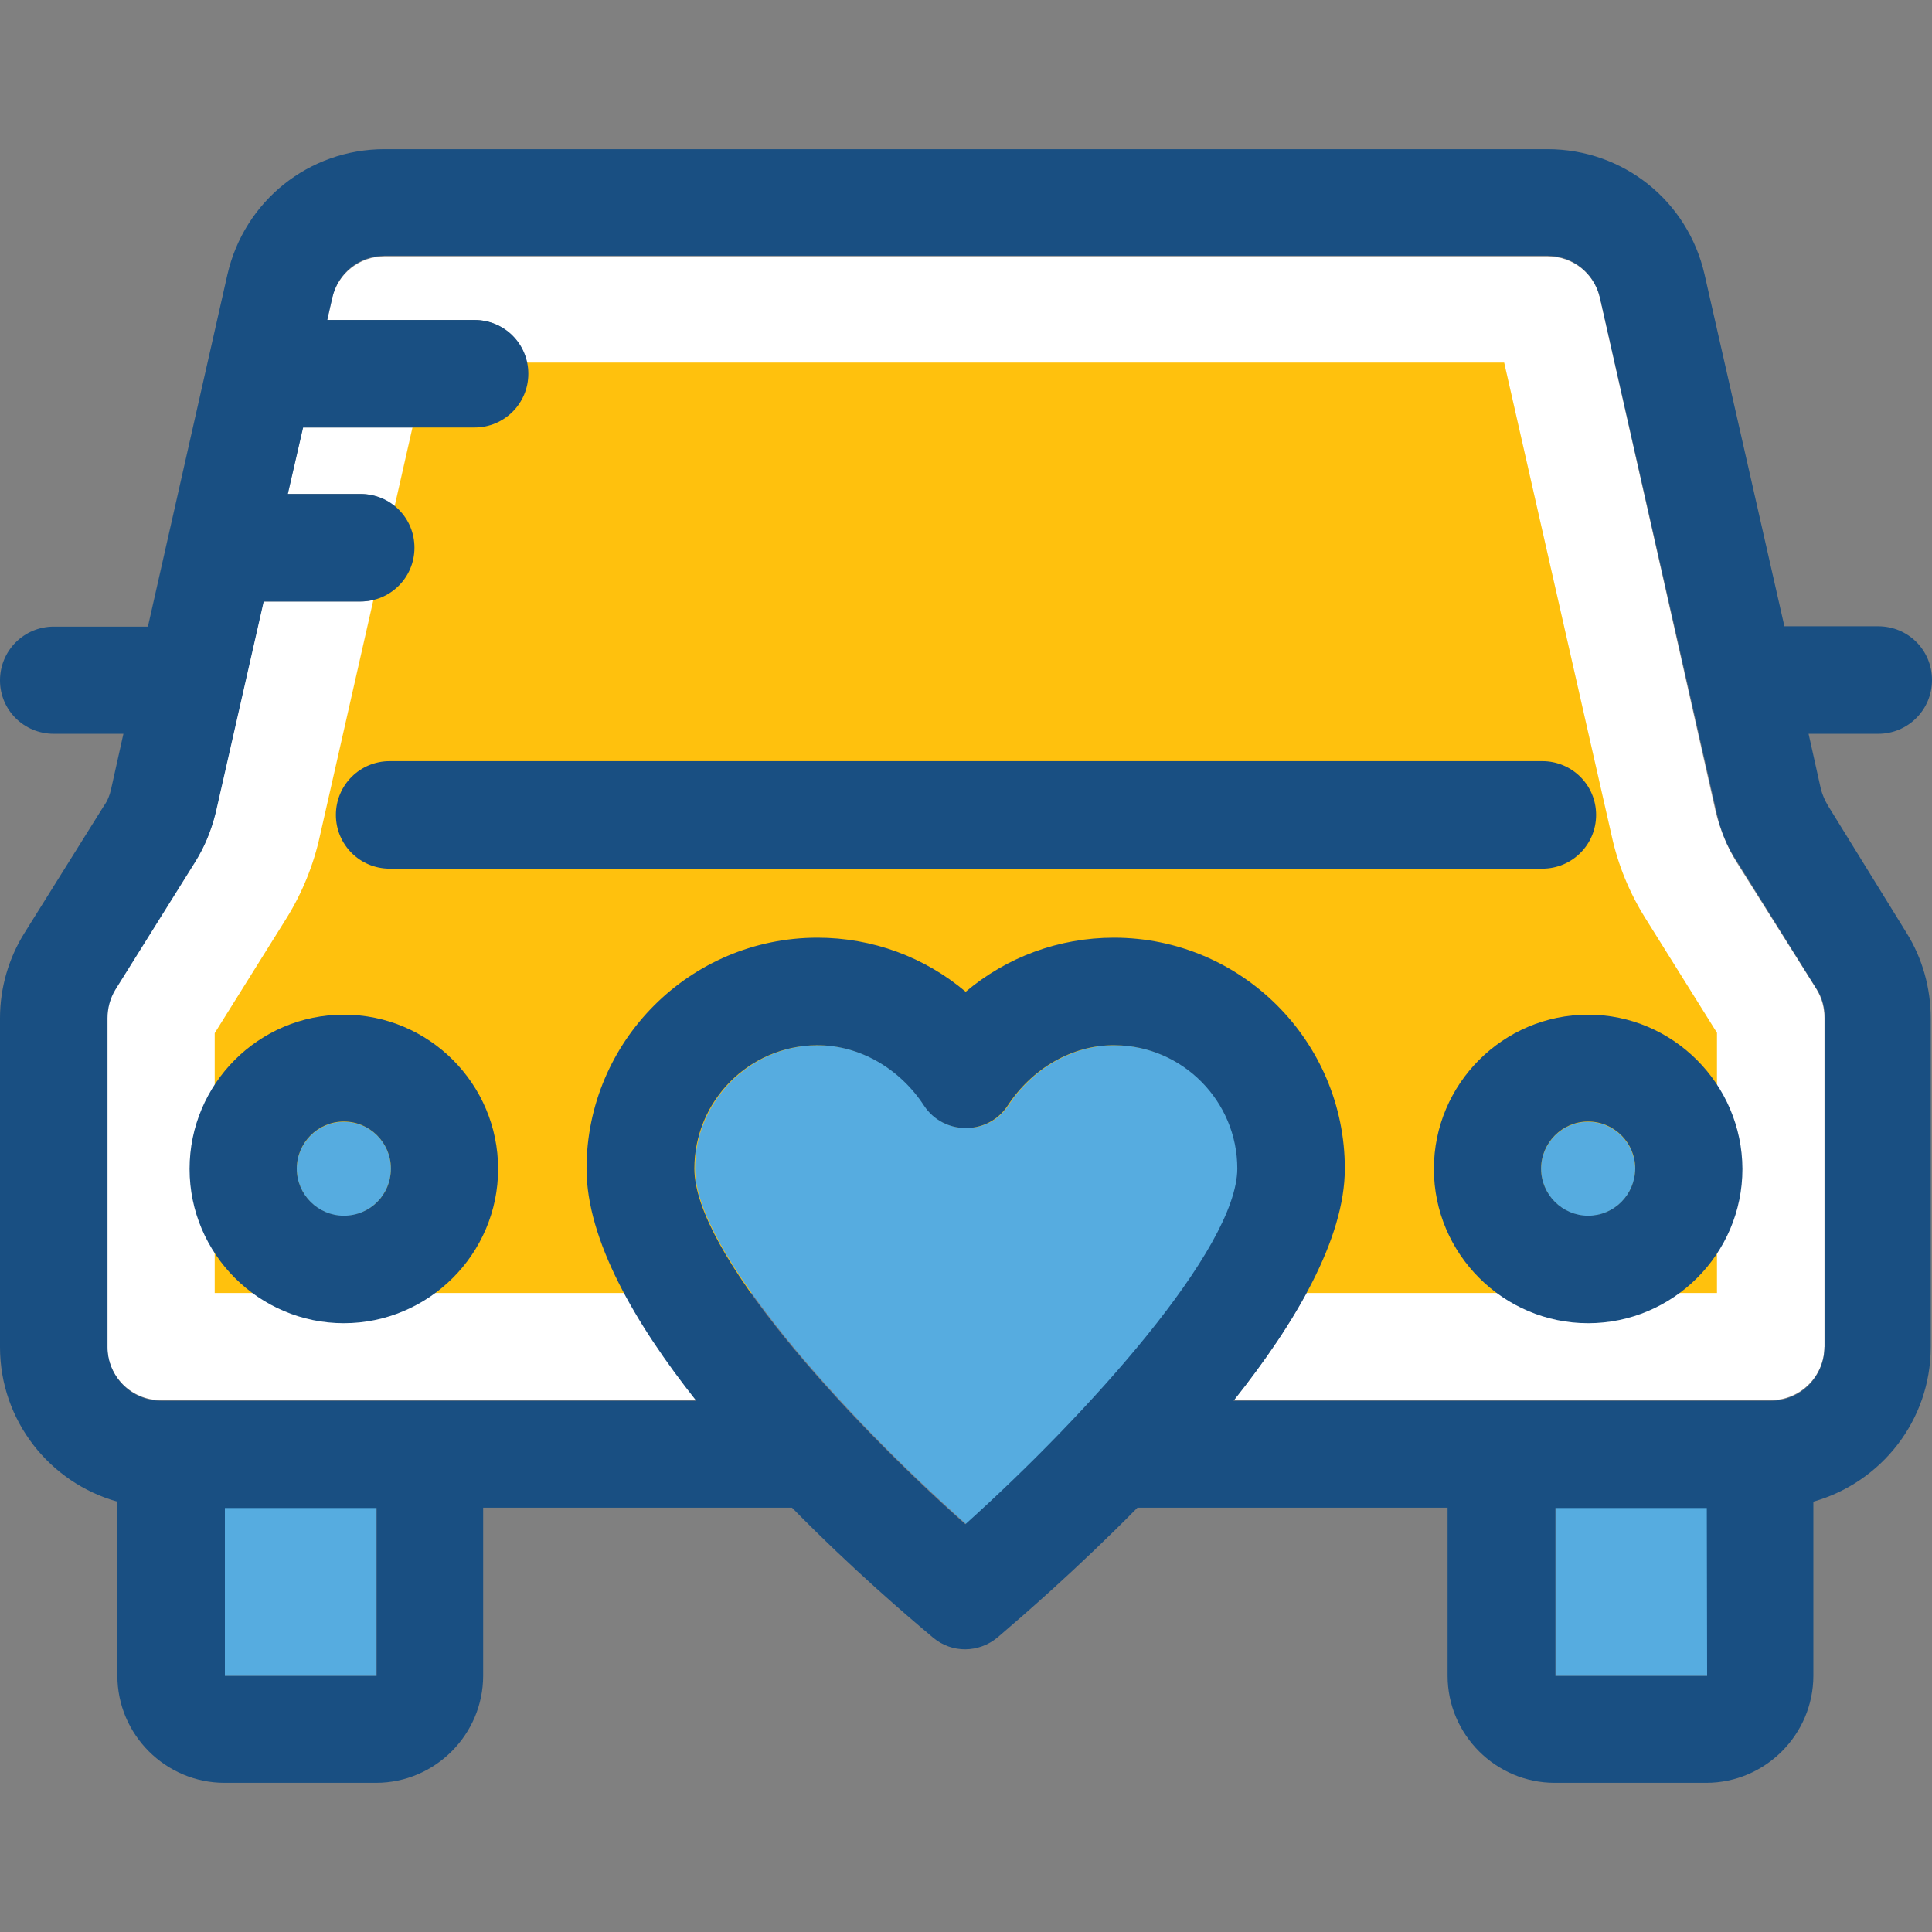
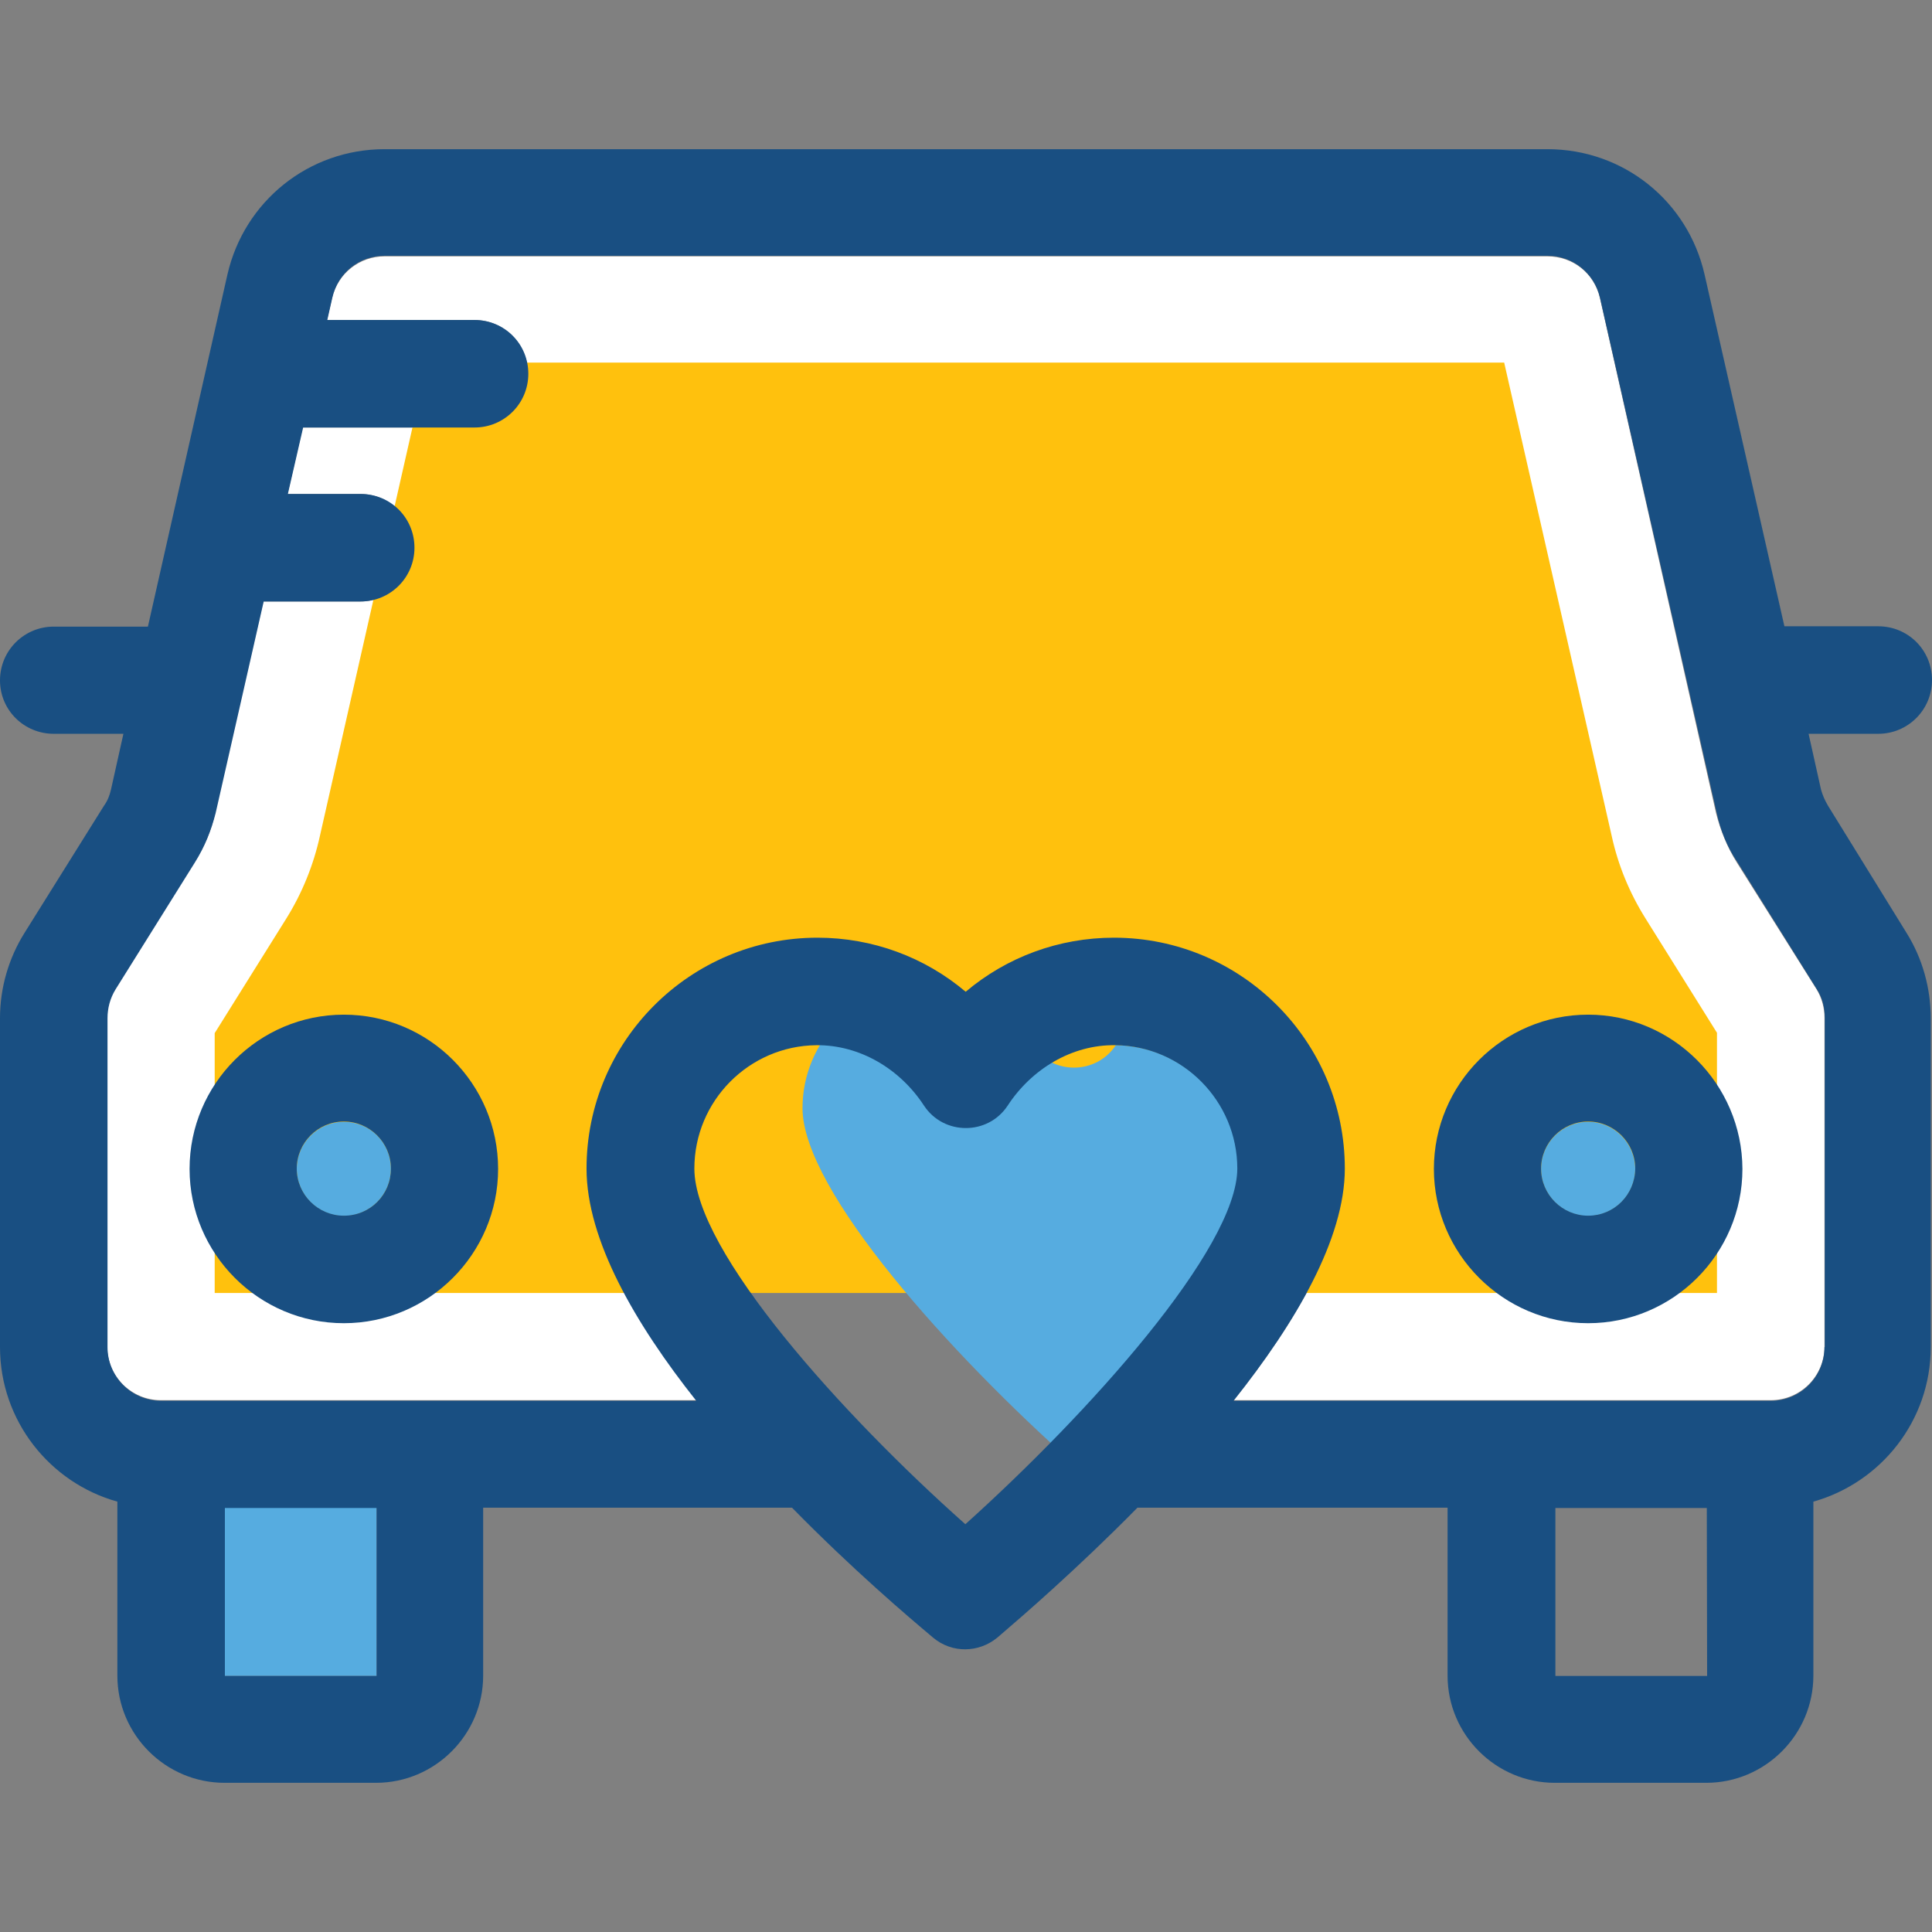
<svg xmlns="http://www.w3.org/2000/svg" height="800px" width="800px" version="1.1" id="Layer_1" viewBox="0 0 392.663 392.663" xml:space="preserve">
  <rect x="0" y="0" width="392.663" height="392.663" fill="#808080" stroke="none" />
  <path style="fill:#FFFFFF;" d="M352.97,175.257c-1.939-3.103-3.297-6.465-4.202-10.02L325.172,60.574  c-1.164-5.042-5.495-8.469-10.667-8.469H78.158c-5.107,0-9.503,3.491-10.667,8.469l-1.034,4.461h29.931  c6.012,0,10.925,4.848,10.925,10.925c0,6.077-4.848,10.925-10.925,10.925H61.543l-3.103,13.511H73.18  c6.012,0,10.925,4.848,10.925,10.925c0,6.012-4.848,10.925-10.925,10.925H53.527l-9.762,42.861  c-0.776,3.556-2.133,6.982-4.202,10.02l-16.162,25.859c-1.099,1.681-1.616,3.685-1.616,5.818v66.844  c0,6.012,4.848,10.925,10.925,10.925h108.865c-12.412-15.709-22.303-32.711-22.303-47.192c0-25.859,21.01-46.933,46.933-46.933  c11.184,0,21.786,3.943,30.125,10.99c8.339-7.046,18.941-10.99,30.125-10.99c25.859,0,46.933,21.01,46.933,46.933  c0,14.287-10.02,31.354-22.626,47.192h109.123c6.012,0,10.925-4.848,10.925-10.925v-66.78c0-2.004-0.517-4.008-1.616-5.818  L352.97,175.257z" />
  <path style="fill:#FFC10D;" d="M43.636,262.853v-52.881l14.545-23.273c3.232-5.172,5.56-10.925,6.853-16.873L86.82,73.697h218.893  l21.85,96.194c1.293,5.947,3.62,11.572,6.853,16.743l14.545,23.273v52.881H43.636V262.853z" />
  <path style="fill:#56ACE0;" d="M322.78,228.008c-5.236,0-9.568,4.267-9.568,9.568c0,5.236,4.267,9.568,9.568,9.568  c5.236,0,9.568-4.267,9.568-9.568C332.283,232.275,328.016,228.008,322.78,228.008z" />
  <path style="fill:#194F82;" d="M322.78,206.222c-17.325,0-31.354,14.093-31.354,31.354s14.093,31.354,31.354,31.354  s31.354-14.093,31.354-31.354C354.069,220.315,339.976,206.222,322.78,206.222z M322.78,247.079c-5.236,0-9.568-4.267-9.568-9.568  c0-5.236,4.267-9.568,9.568-9.568c5.236,0,9.568,4.267,9.568,9.568C332.283,242.877,328.016,247.079,322.78,247.079z" />
  <path style="fill:#56ACE0;" d="M69.883,228.008c-5.236,0-9.568,4.267-9.568,9.568c0,5.236,4.267,9.568,9.568,9.568  c5.236,0,9.568-4.267,9.568-9.568C79.451,232.275,75.248,228.008,69.883,228.008z" />
  <path style="fill:#194F82;" d="M69.883,206.222c-17.325,0-31.354,14.093-31.354,31.354s14.093,31.354,31.354,31.354  s31.354-14.093,31.354-31.354S87.208,206.222,69.883,206.222z M69.883,247.079c-5.236,0-9.568-4.267-9.568-9.568  c0-5.236,4.267-9.568,9.568-9.568c5.236,0,9.568,4.267,9.568,9.568S75.248,247.079,69.883,247.079z" />
  <g>
    <polygon style="fill:#56ACE0;" points="45.705,340.622 76.541,340.622 76.541,306.424 45.705,306.424  " />
-     <polygon style="fill:#56ACE0;" points="316.121,340.622 346.958,340.622 346.958,306.424 316.121,306.424  " />
-     <path style="fill:#56ACE0;" d="M251.604,237.511c0-13.77-11.119-24.954-24.824-25.083c-8.857-0.065-17.002,4.848-21.85,12.283   c-4.008,6.077-12.994,6.077-17.002,0l0,0c-4.848-7.434-13.059-12.412-21.85-12.283c-13.705,0.129-24.824,11.378-24.824,25.083   c0,16.743,30.319,50.23,55.143,72.275C221.22,287.418,251.604,253.737,251.604,237.511z" />
+     <path style="fill:#56ACE0;" d="M251.604,237.511c0-13.77-11.119-24.954-24.824-25.083c-4.008,6.077-12.994,6.077-17.002,0l0,0c-4.848-7.434-13.059-12.412-21.85-12.283c-13.705,0.129-24.824,11.378-24.824,25.083   c0,16.743,30.319,50.23,55.143,72.275C221.22,287.418,251.604,253.737,251.604,237.511z" />
  </g>
  <g>
-     <path style="fill:#194F82;" d="M313.471,154.699H79.192c-6.012,0-10.925,4.848-10.925,10.925c0,6.012,4.848,10.925,10.925,10.925   h234.279c6.012,0,10.925-4.848,10.925-10.925C324.396,159.547,319.483,154.699,313.471,154.699z" />
    <path style="fill:#194F82;" d="M371.523,163.749c-0.646-1.099-1.099-2.133-1.422-3.297l-2.521-11.313h14.158   c6.012,0,10.925-4.848,10.925-10.925c0-6.077-4.848-10.925-10.925-10.925h-19.071L346.44,55.79   c-3.426-14.998-16.549-25.471-31.935-25.471H78.158c-15.386,0-28.509,10.537-31.935,25.471l-16.162,71.564H10.925   C4.913,127.354,0,132.202,0,138.279s4.913,10.861,10.925,10.861h14.158l-2.521,11.313c-0.259,1.164-0.711,2.327-1.422,3.297   L4.978,189.608C1.745,194.78,0,200.792,0,206.933v66.844c0,14.998,10.149,27.604,23.855,31.418v35.362   c0,12.024,9.826,21.786,21.786,21.786h30.772c12.024,0,21.786-9.826,21.786-21.786v-34.133h62.772   c12.347,12.606,23.79,22.303,28.251,26.053l0.453,0.388c3.814,3.168,9.244,3.103,13.059-0.065l0.453-0.388   c4.461-3.814,15.709-13.511,27.992-25.988h63.03v34.133c0,12.024,9.826,21.786,21.786,21.786h30.772   c12.024,0,21.786-9.826,21.786-21.786v-35.362c13.77-3.879,23.855-16.485,23.855-31.418v-66.844c0-6.077-1.681-12.154-4.913-17.325   L371.523,163.749z M76.541,340.622H45.705v-34.133h30.836V340.622z M196.202,309.786c-24.824-22.044-55.079-55.467-55.079-72.275   c0-13.77,11.119-24.954,24.824-25.083c8.857-0.065,17.002,4.848,21.85,12.283c4.008,6.077,12.994,6.077,17.002,0   c4.848-7.434,13.059-12.412,21.85-12.283c13.705,0.129,24.824,11.378,24.824,25.083   C251.41,253.802,221.091,287.418,196.202,309.786z M316.121,340.622v-34.133h30.772l0.065,34.133H316.121z M370.812,273.778   c0,6.012-4.848,10.925-10.925,10.925H250.699c12.606-15.838,22.626-32.905,22.626-47.192c0-25.859-21.01-46.933-46.933-46.933   c-11.184,0-21.786,3.943-30.125,10.99c-8.339-7.046-18.941-10.99-30.125-10.99c-25.859,0-46.933,21.01-46.933,46.933   c0,14.481,9.891,31.547,22.303,47.192H32.776c-6.012,0-10.925-4.848-10.925-10.925v-66.844c0-2.004,0.517-4.008,1.616-5.818   l16.162-25.859c1.939-3.103,3.297-6.465,4.202-10.02l9.762-42.99h19.717c6.012,0,10.925-4.848,10.925-10.925   c0-6.077-4.848-10.925-10.925-10.925H58.505l3.103-13.511h34.844c6.012,0,10.925-4.848,10.925-10.925   c0-6.077-4.848-10.925-10.925-10.925H66.521l1.034-4.59c1.164-5.042,5.495-8.469,10.667-8.469h236.283   c5.107,0,9.503,3.491,10.667,8.469l23.725,104.727c0.776,3.556,2.133,6.982,4.202,10.02l16.162,25.859   c1.099,1.681,1.616,3.685,1.616,5.818v66.909H370.812z" />
  </g>
</svg>